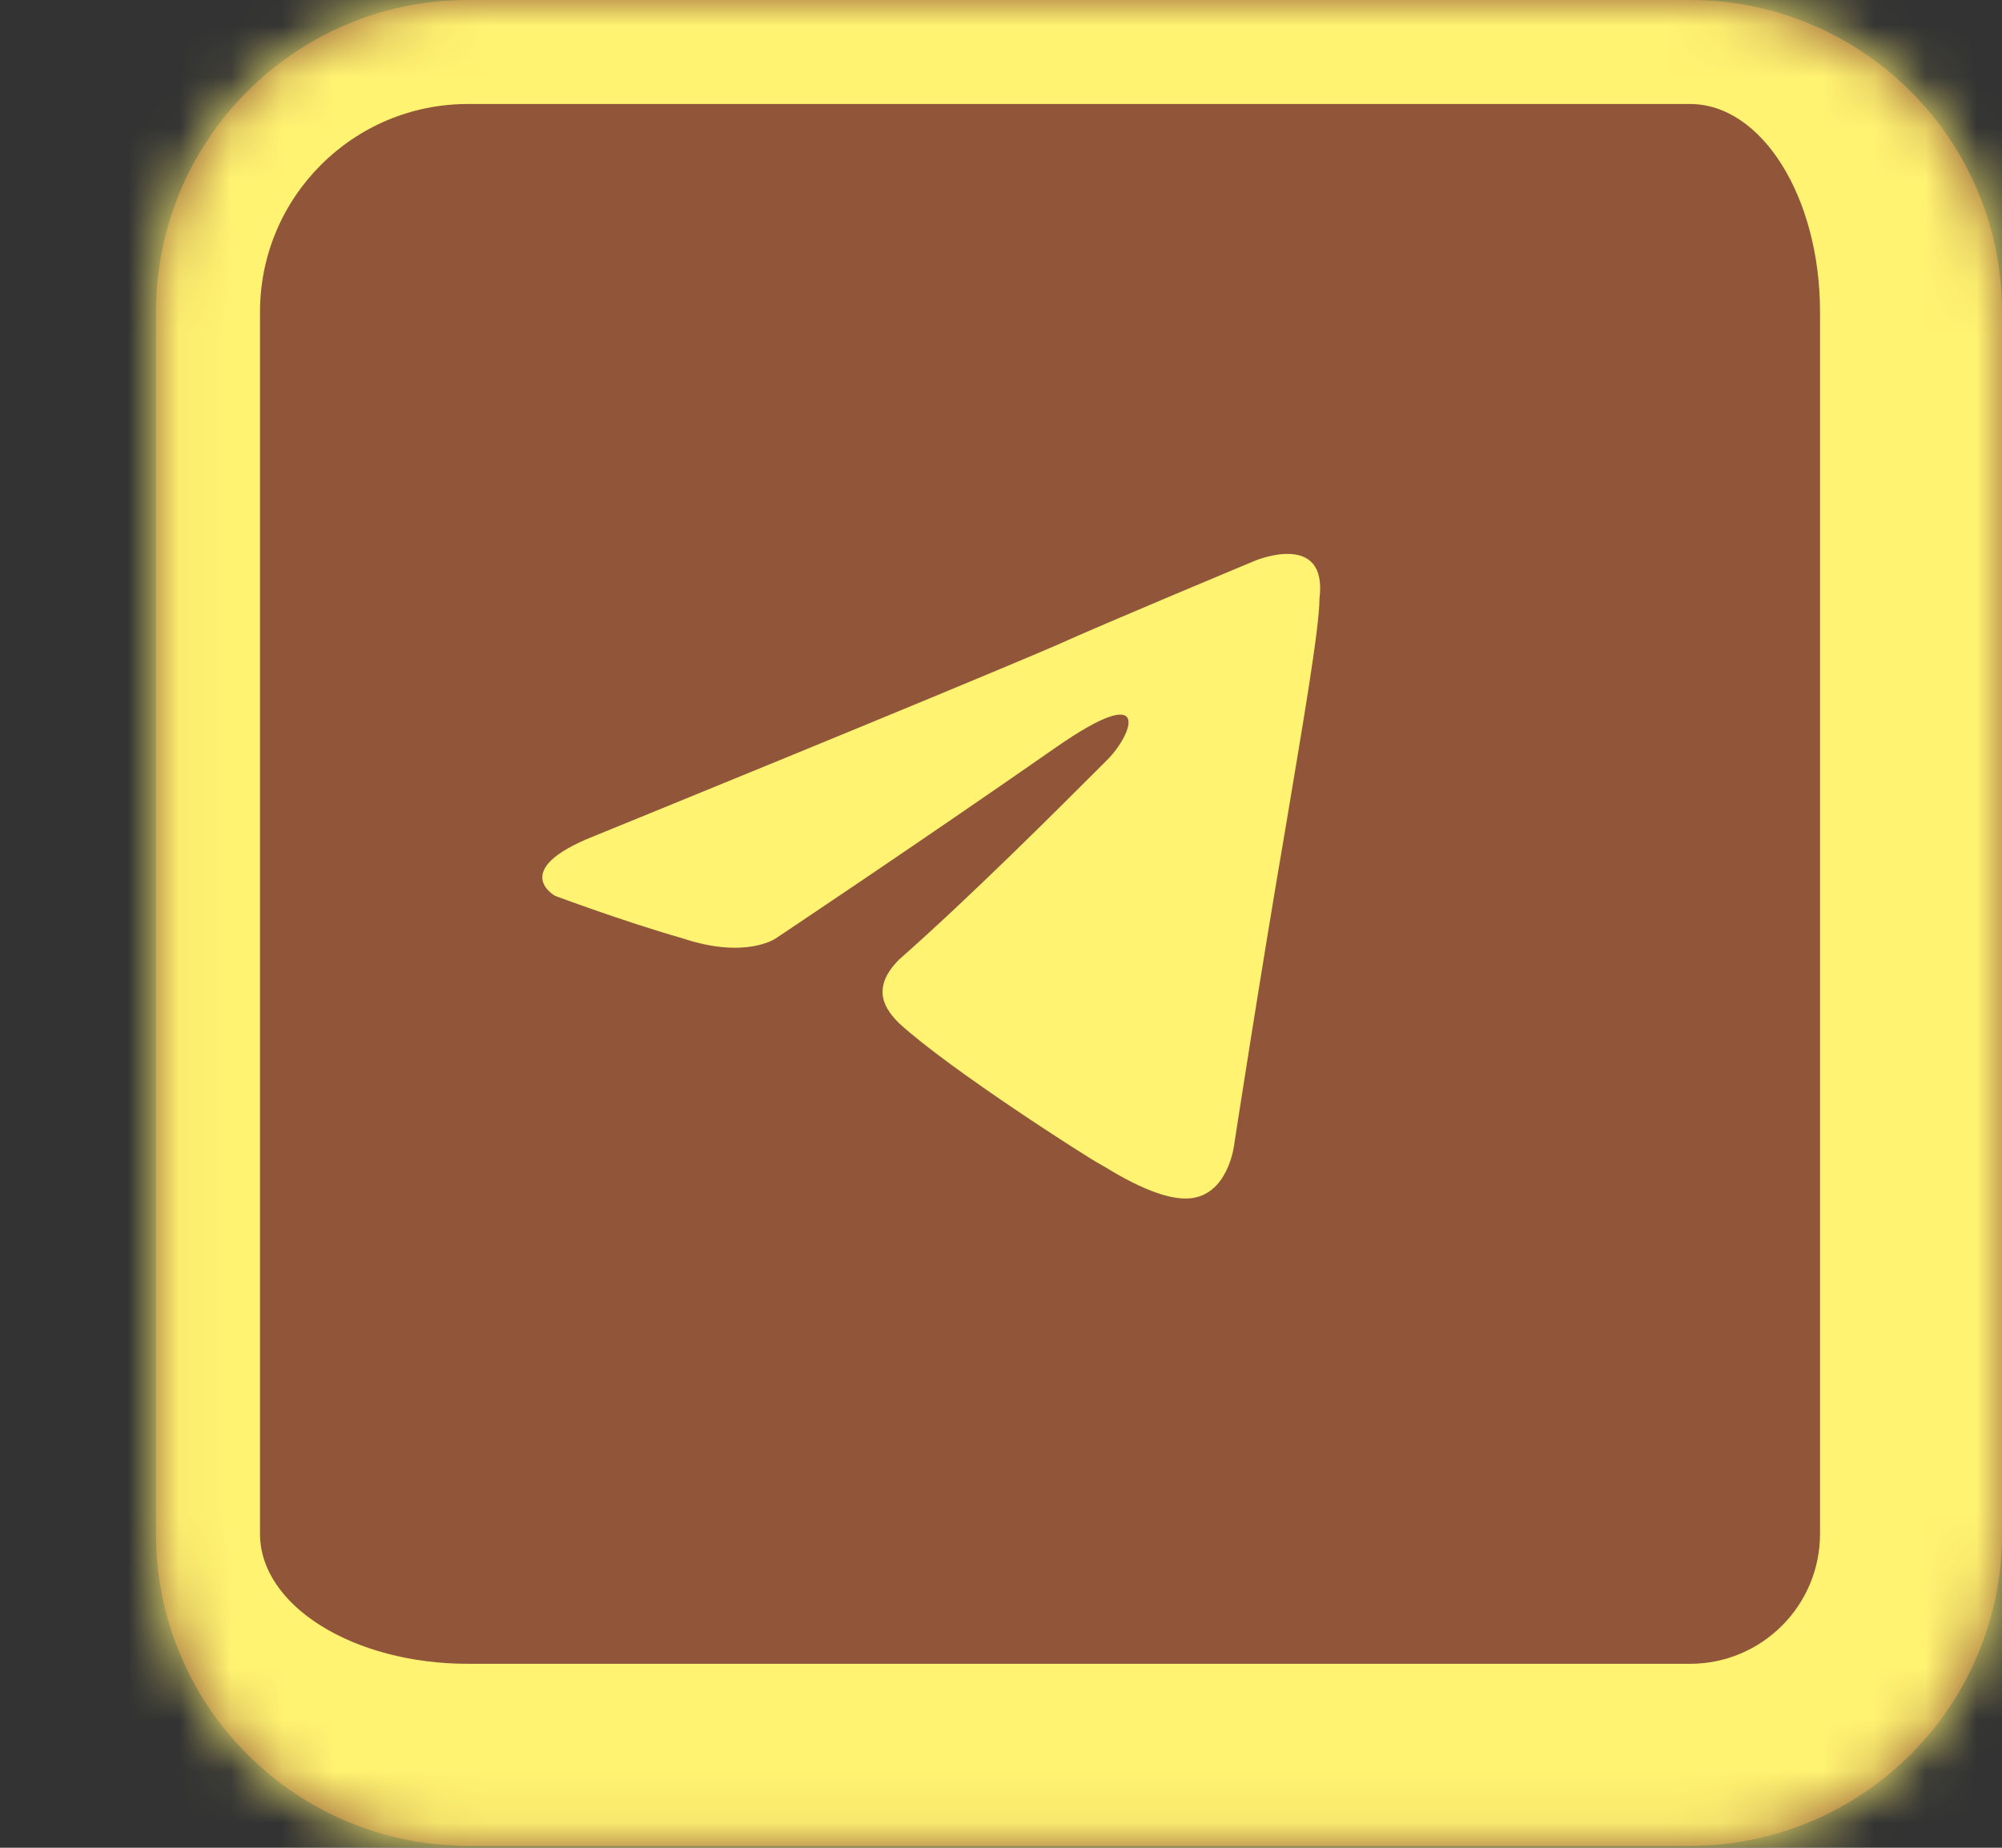
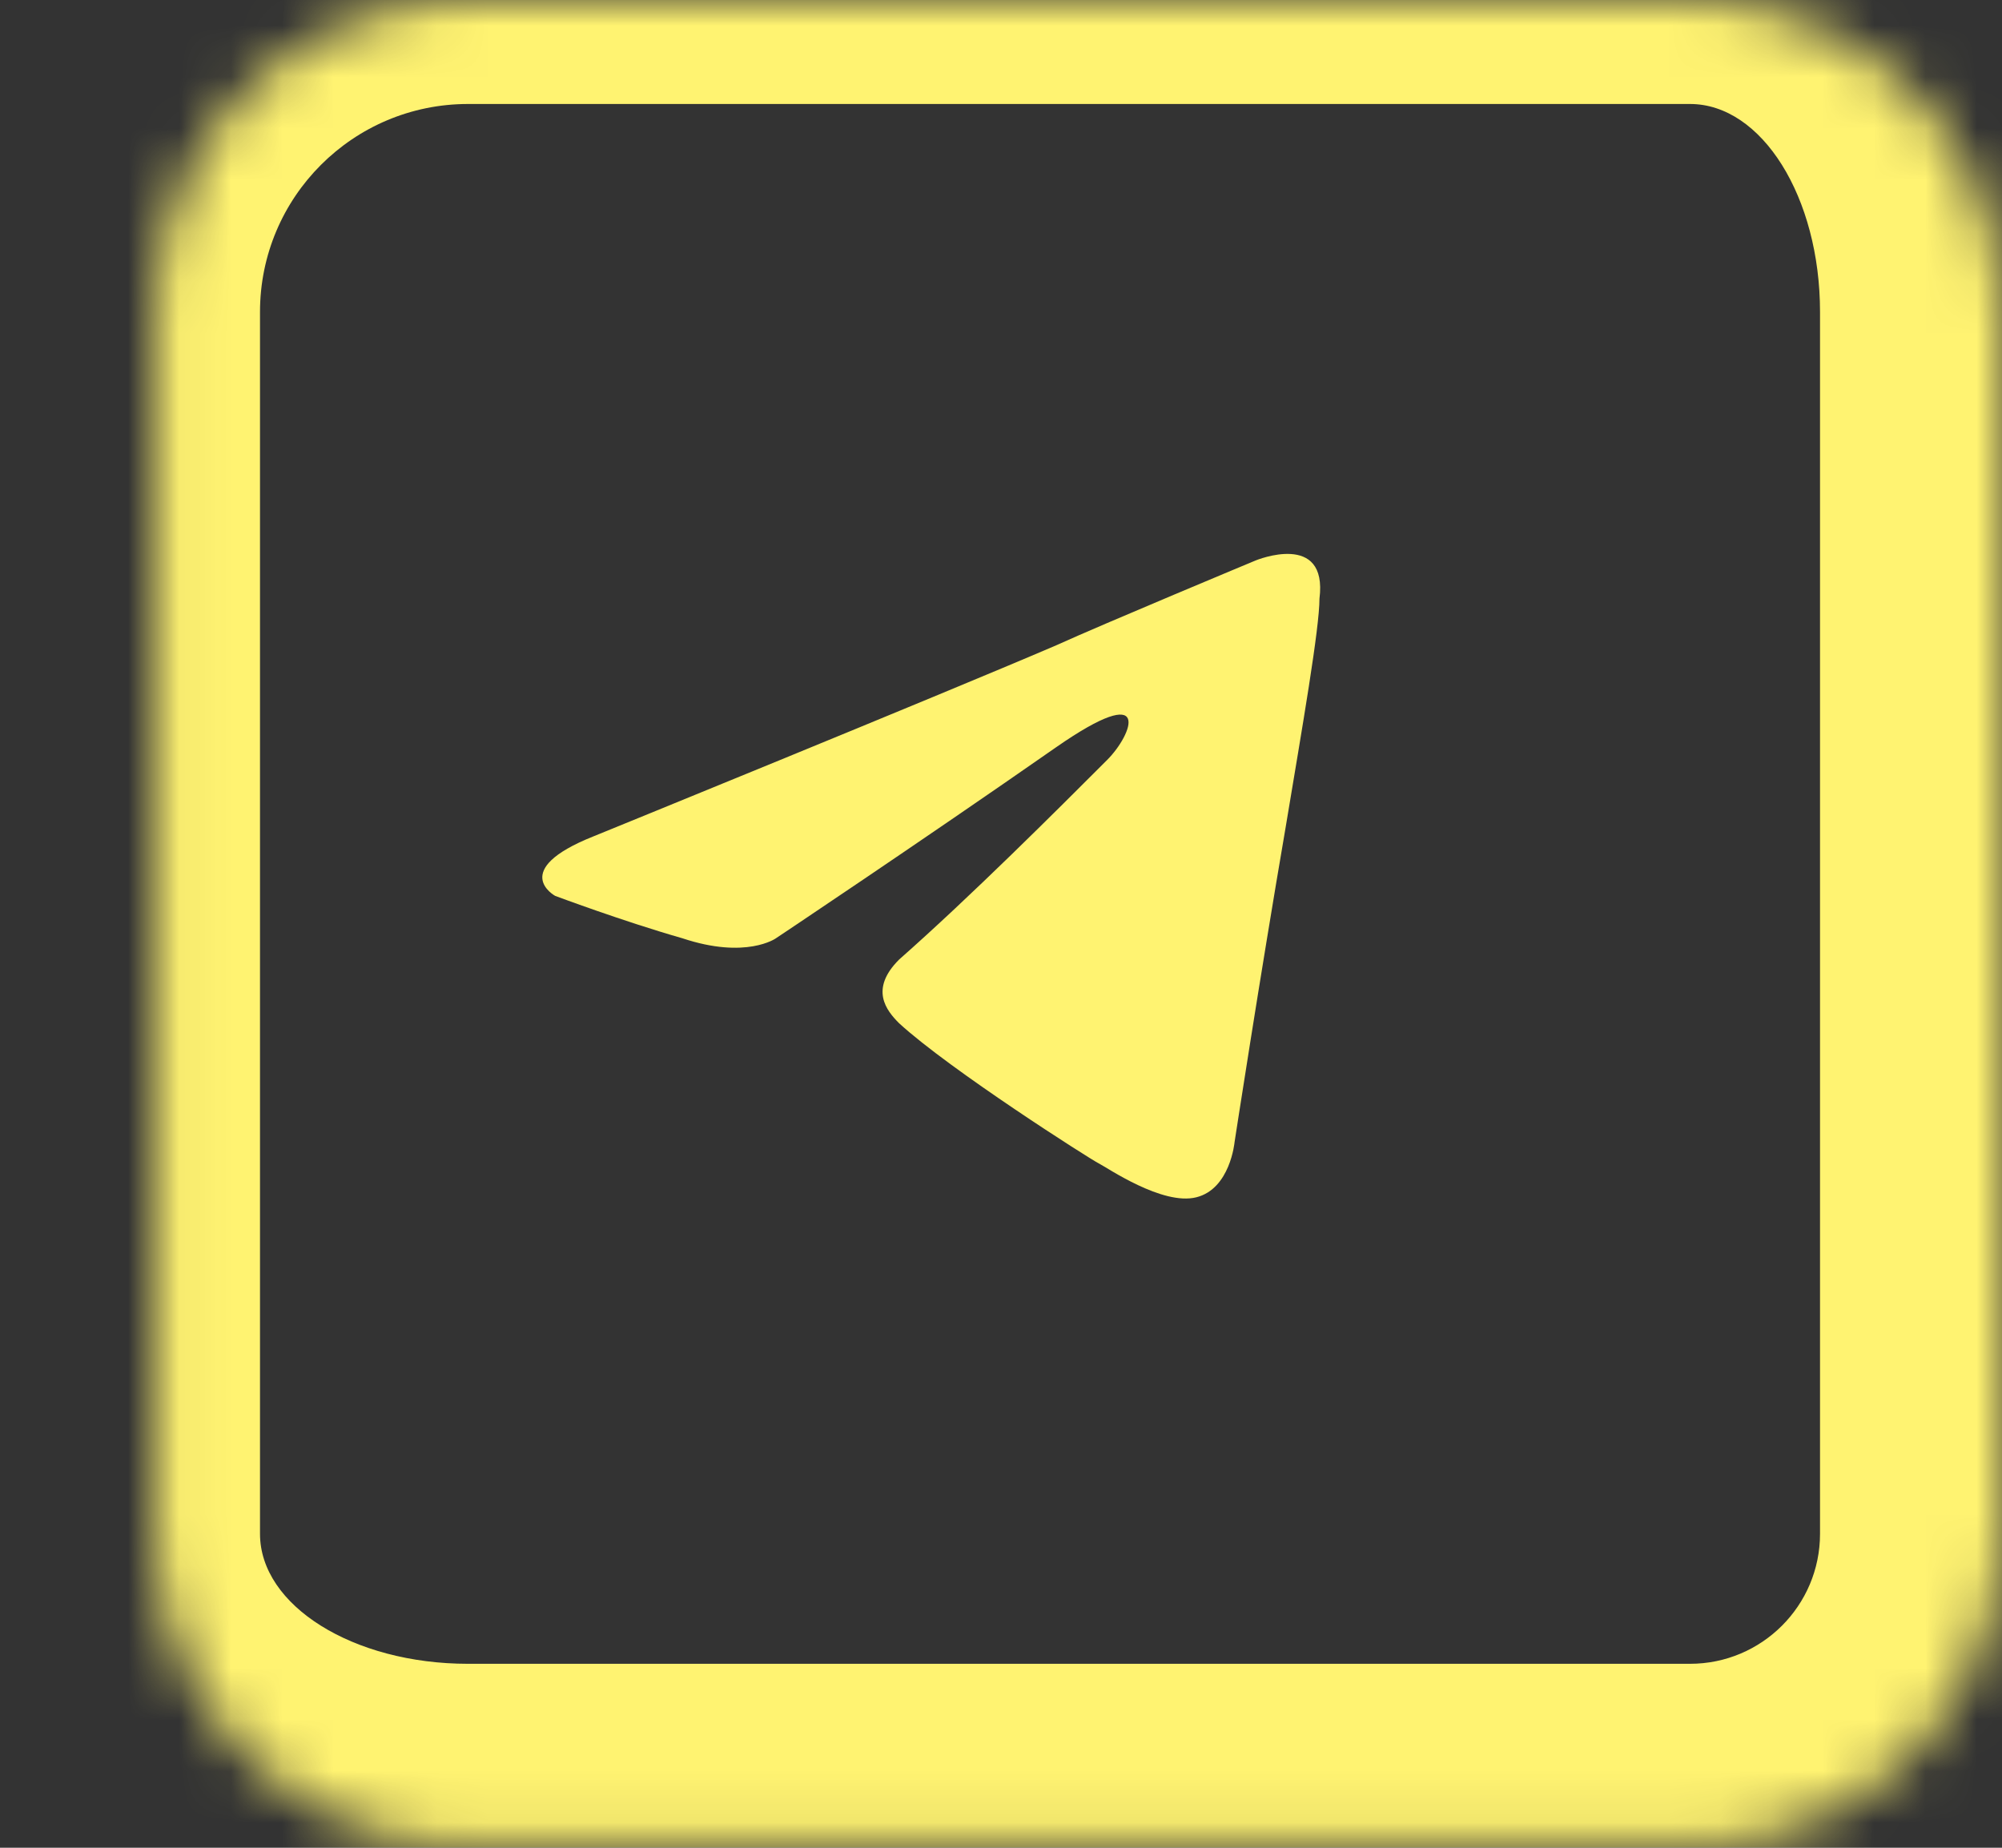
<svg xmlns="http://www.w3.org/2000/svg" width="39" height="36" viewBox="0 0 39 36" fill="none">
  <rect x="0" y="0" width="39" height="36" fill="#333333" stroke="none" />
  <mask id="path-1-inside-1_1676_999" fill="white">
    <path d="M3.039 6.078C3.039 2.721 5.76 0 9.117 0H32.922C36.279 0 39 2.721 39 6.078V29.883C39 33.24 36.279 35.961 32.922 35.961H9.117C5.76 35.961 3.039 33.24 3.039 29.883V6.078Z" />
  </mask>
-   <path d="M3.039 6.078C3.039 2.721 5.76 0 9.117 0H32.922C36.279 0 39 2.721 39 6.078V29.883C39 33.24 36.279 35.961 32.922 35.961H9.117C5.76 35.961 3.039 33.24 3.039 29.883V6.078Z" fill="#915539" />
  <path d="M1.013 6.078C1.013 1.602 4.641 -2.026 9.117 -2.026H34.442C38.917 -2.026 42.545 1.602 42.545 6.078H35.455C35.455 3.84 34.321 2.026 32.922 2.026H9.117C6.879 2.026 5.065 3.84 5.065 6.078H1.013ZM42.545 29.883C42.545 35.198 38.237 39.507 32.922 39.507H9.117C4.641 39.507 1.013 35.878 1.013 31.403L5.065 29.883C5.065 31.282 6.879 32.416 9.117 32.416H32.922C34.321 32.416 35.455 31.282 35.455 29.883H42.545ZM9.117 39.507C4.641 39.507 1.013 35.878 1.013 31.403V6.078C1.013 1.602 4.641 -2.026 9.117 -2.026V2.026C6.879 2.026 5.065 3.84 5.065 6.078V29.883C5.065 31.282 6.879 32.416 9.117 32.416V39.507ZM34.442 -2.026C38.917 -2.026 42.545 1.602 42.545 6.078V29.883C42.545 35.198 38.237 39.507 32.922 39.507V32.416C34.321 32.416 35.455 31.282 35.455 29.883V6.078C35.455 3.84 34.321 2.026 32.922 2.026L34.442 -2.026Z" fill="#FFF371" mask="url(#path-1-inside-1_1676_999)" />
  <path d="M11.558 16.296C11.558 16.296 18.259 13.566 20.575 12.573C21.485 12.159 24.464 10.918 24.464 10.918C24.464 10.918 25.87 10.339 25.704 11.663C25.704 12.242 25.374 14.145 25.043 16.13C24.546 19.026 24.05 22.252 24.05 22.252C24.05 22.252 23.967 23.162 23.305 23.327C22.644 23.493 21.568 22.748 21.403 22.666C21.237 22.583 18.507 20.846 17.515 19.936C17.266 19.687 16.935 19.274 17.515 18.695C18.921 17.454 20.575 15.799 21.568 14.806C22.064 14.31 22.478 13.235 20.575 14.558C17.845 16.461 15.115 18.281 15.115 18.281C15.115 18.281 14.536 18.695 13.295 18.281C12.137 17.95 10.814 17.454 10.814 17.454C10.814 17.454 9.904 16.957 11.558 16.296Z" fill="#FFF371" />
</svg>